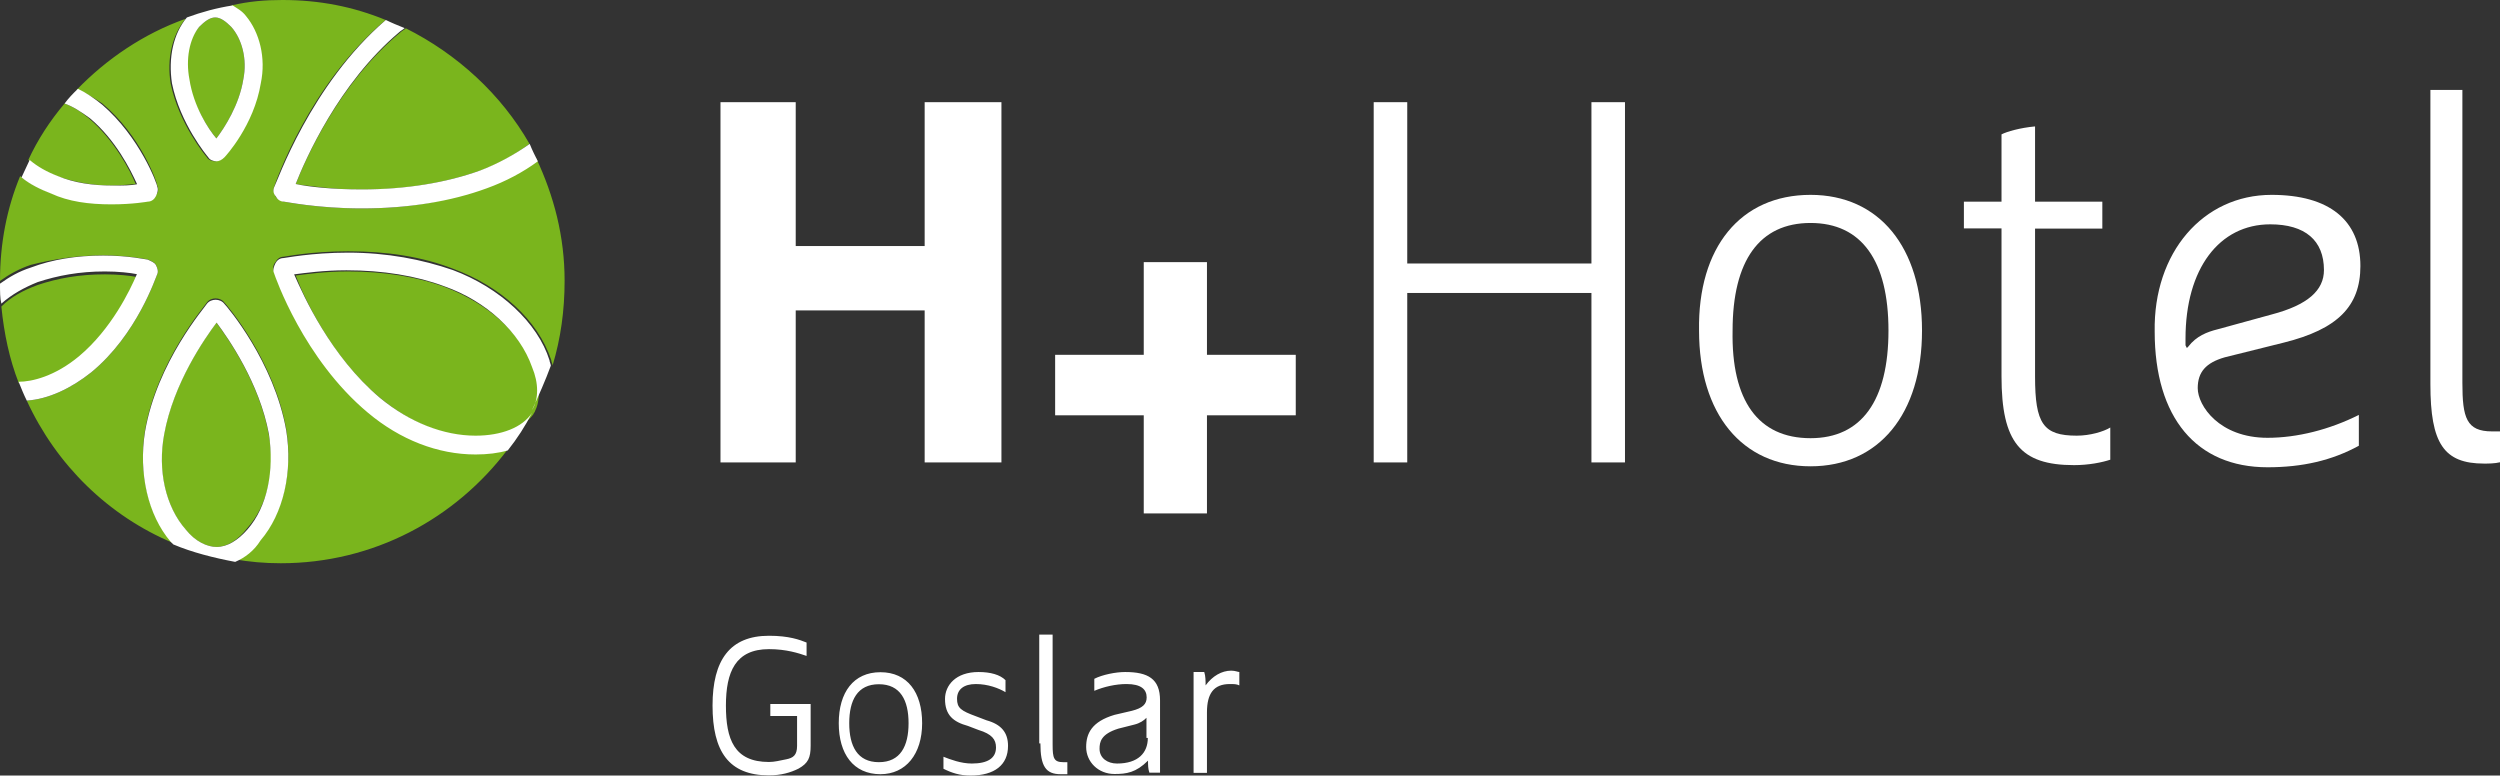
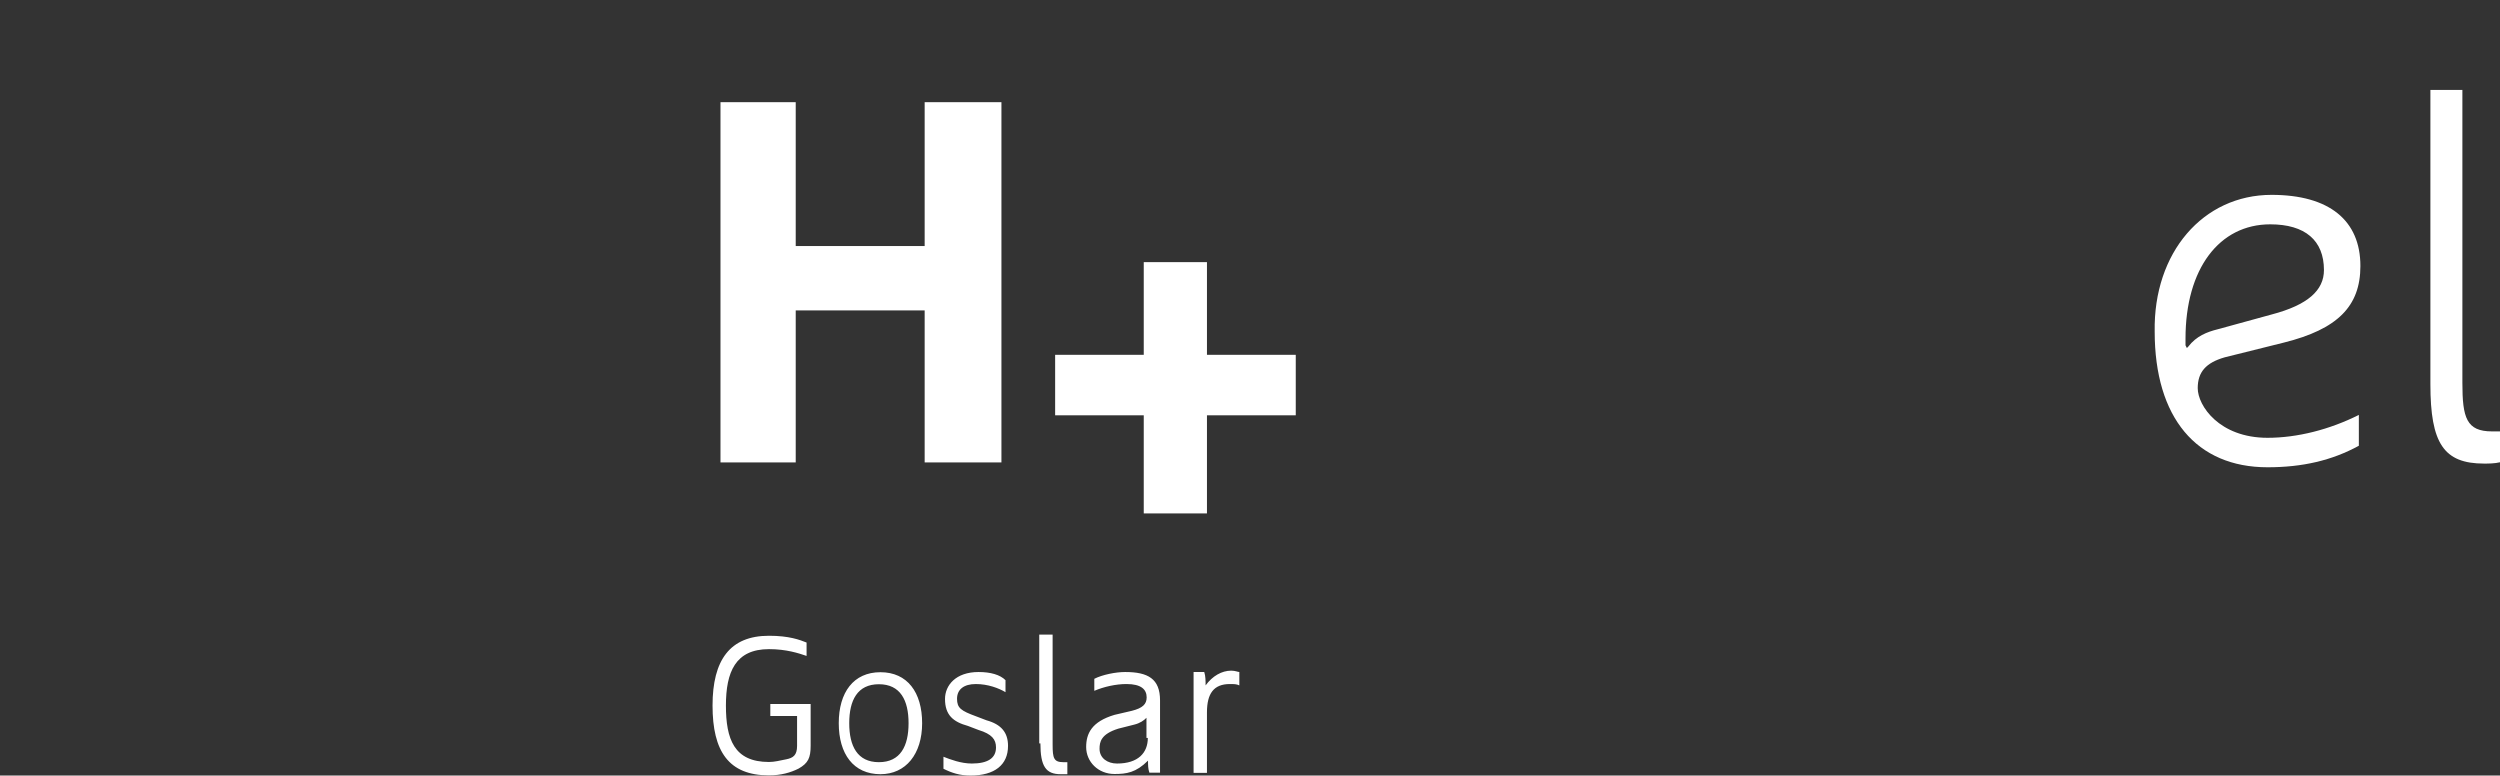
<svg xmlns="http://www.w3.org/2000/svg" version="1.1" id="Ebene_1" x="0px" y="0px" viewBox="0 0 128.94 40" style="enable-background:new 0 0 128.94 40;" xml:space="preserve">
  <rect x="0" y="0" width="128.94" height="40" fill="#333333" stroke="none" />
  <style type="text/css">
	.st0{fill:#FFFFFF;}
	.st1{fill:#7AB51D;}
</style>
  <g>
    <polygon class="st0" points="58.99,21.42 54.42,21.42 54.42,18.3 58.99,18.3 58.99,13.52 62.25,13.52 62.25,18.3 66.83,18.3    66.83,21.42 62.25,21.42 62.25,26.48 58.99,26.48  " />
    <polygon class="st0" points="47.69,16.01 41.04,16.01 41.04,23.85 37.16,23.85 37.16,5.27 41.04,5.27 41.04,12.69 47.69,12.69    47.69,5.27 51.65,5.27 51.65,23.85 47.69,23.85  " />
-     <polygon class="st0" points="83.81,23.85 82.08,23.85 82.08,15.18 82.08,15.11 82.01,15.11 72.58,15.11 72.58,15.11 72.58,15.18    72.58,23.85 70.85,23.85 70.85,5.27 72.58,5.27 72.58,13.52 72.58,13.59 72.58,13.59 82.01,13.59 82.08,13.59 82.08,13.52    82.08,5.27 83.81,5.27  " />
-     <path class="st0" d="M104.96,6.52v3.81v0.07h0.07h3.4v1.39h-3.4h-0.07l0,0v7.63c0,2.43,0.42,3.05,2.15,3.05   c0.69,0,1.39-0.21,1.73-0.42v1.66c-0.42,0.14-1.11,0.28-1.87,0.28c-2.77,0-3.74-1.18-3.74-4.58v-7.63l0,0h-0.07h-1.87V10.4h1.87   h0.07v-0.07v-3.4C103.5,6.79,104.19,6.59,104.96,6.52" />
    <path class="st0" d="M127,4.64v15.11c0,1.8,0.21,2.5,1.53,2.5h0.42v1.59c-0.28,0.07-0.62,0.07-0.83,0.07   c-2.08,0-2.77-1.04-2.77-4.09V4.64H127L127,4.64z" />
-     <path class="st0" d="M93.38,22.6c2.63,0,4.02-1.94,4.02-5.55s-1.39-5.55-4.02-5.55s-4.02,1.94-4.02,5.55   C89.29,20.66,90.68,22.6,93.38,22.6 M93.38,10.05c3.54,0,5.75,2.7,5.75,7s-2.22,7-5.75,7s-5.75-2.7-5.75-7   C87.56,12.76,89.77,10.05,93.38,10.05" />
    <path class="st0" d="M112.79,17.95l0.07-0.07c0.42-0.55,0.97-0.76,1.53-0.9l2.77-0.76c1.87-0.49,2.7-1.25,2.7-2.29   c0-1.53-0.97-2.36-2.77-2.36c-2.63,0-4.37,2.29-4.37,5.89v0.35l0,0 M117.16,10.05c2.98,0,4.58,1.32,4.58,3.67   c0,2.08-1.18,3.26-3.95,3.95l-3.05,0.76c-0.97,0.28-1.39,0.76-1.39,1.59c0,0.9,1.11,2.56,3.6,2.56c1.53,0,3.19-0.42,4.71-1.18v1.59   c-1.39,0.76-2.91,1.11-4.71,1.11c-3.67,0-5.82-2.56-5.82-7C111.06,13.03,113.62,10.05,117.16,10.05" />
-     <path class="st1" d="M27.52,18.99c-0.62-1.8-2.36-3.33-4.51-4.16C21.56,14.28,19.83,14,17.95,14c-1.18,0-2.15,0.14-2.7,0.21   c0.42,1.11,1.87,4.3,4.44,6.38c1.53,1.25,3.26,1.94,4.92,1.94c1.32,0,2.43-0.49,2.91-1.18c0-0.07,0.07-0.07,0.07-0.14   C27.87,20.66,27.87,19.9,27.52,18.99 M18.65,10.75c-2.29,0-3.95-0.35-4.02-0.35c-0.14-0.07-0.35-0.14-0.42-0.28   s-0.14-0.35-0.07-0.49c0.07-0.21,1.8-5.27,5.75-8.6C18.23,0.35,16.5,0,14.56,0c-0.9,0-1.73,0.07-2.63,0.28   c0.21,0.14,0.49,0.28,0.69,0.55c0.69,0.83,1.04,2.15,0.76,3.47c-0.35,2.15-1.8,3.74-1.87,3.81c-0.14,0.14-0.28,0.21-0.42,0.21   c-0.14,0-0.35-0.07-0.42-0.21C10.61,8.04,9.22,6.38,8.8,4.3C8.6,3.05,8.87,1.8,9.57,0.97C7.42,1.73,5.48,3.05,3.95,4.64   c0.49,0.14,0.9,0.42,1.32,0.69C7.28,7,8.11,9.43,8.11,9.57c0.07,0.14,0.07,0.35-0.07,0.49c-0.07,0.14-0.21,0.28-0.42,0.28   c0,0-0.83,0.14-1.87,0.14c-1.18,0-2.29-0.21-3.19-0.55C2.01,9.71,1.46,9.43,1.04,9.08C0.35,10.75,0,12.55,0,14.49l0,0   c0.49-0.35,0.97-0.62,1.59-0.83c1.11-0.28,2.36-0.49,3.74-0.49c1.32,0,2.22,0.21,2.29,0.21c0.14,0.07,0.35,0.14,0.42,0.28   C8.11,13.8,8.18,14,8.11,14.14c-0.07,0.14-1.04,3.12-3.4,5.06c-1.04,0.83-2.22,1.39-3.33,1.46c1.53,3.33,4.23,5.96,7.56,7.35   c-0.07-0.07-0.07-0.07-0.14-0.14c-1.18-1.39-1.66-3.54-1.32-5.68c0.62-3.6,3.12-6.45,3.19-6.59c0.21-0.28,0.69-0.28,0.9,0   c0.14,0.14,2.56,2.98,3.19,6.52c0.35,2.15-0.14,4.3-1.32,5.68c-0.42,0.49-0.9,0.83-1.39,1.04c0.83,0.14,1.59,0.21,2.43,0.21   c4.78,0,9.01-2.29,11.72-5.89c-0.49,0.14-1.04,0.21-1.66,0.21c-1.87,0-3.88-0.76-5.55-2.15c-3.33-2.77-4.78-7.07-4.85-7.21   s-0.07-0.35,0.07-0.49c0.07-0.14,0.21-0.28,0.42-0.28c0.07,0,1.39-0.28,3.33-0.28c2.01,0,3.81,0.28,5.41,0.9   c2.43,0.9,4.37,2.63,5.06,4.71c0,0.07,0.07,0.21,0.07,0.28c0.42-1.39,0.62-2.84,0.62-4.37c0-2.29-0.55-4.37-1.46-6.31   C26.83,8.73,26,9.22,25.03,9.57C23.22,10.4,21.07,10.75,18.65,10.75 M15.25,9.5c0.62,0.07,1.87,0.28,3.4,0.28   c2.29,0,4.3-0.35,6.1-0.97c0.97-0.35,1.8-0.83,2.56-1.39c-1.46-2.56-3.74-4.64-6.38-5.96c-0.07,0.07-0.21,0.14-0.28,0.21   C17.47,4.3,15.74,8.25,15.25,9.5 M2.91,9.08c0.83,0.28,1.8,0.49,2.84,0.49C6.24,9.57,6.72,9.5,7,9.5C6.72,8.8,5.89,7.21,4.58,6.1   C4.16,5.75,3.74,5.48,3.33,5.34c-0.76,0.9-1.39,1.87-1.87,2.91C1.87,8.6,2.36,8.87,2.91,9.08 M13.86,22.39   c-0.49-2.63-2.08-4.92-2.7-5.75c-0.62,0.83-2.22,3.12-2.7,5.75c-0.35,1.87,0.07,3.74,1.11,4.92c0.49,0.62,1.11,0.9,1.59,0.9   c0.55,0,1.11-0.35,1.59-0.97C13.8,26.07,14.21,24.26,13.86,22.39 M11.16,7.14c0.42-0.55,1.18-1.73,1.39-3.05   c0.21-1.04-0.07-2.08-0.62-2.7c-0.28-0.28-0.55-0.49-0.83-0.49c-0.28,0-0.55,0.21-0.83,0.49C9.71,2.01,9.5,3.05,9.64,4.09   C9.98,5.48,10.75,6.66,11.16,7.14 M0.97,19.76c-0.49-1.25-0.76-2.56-0.9-3.95c0.49-0.49,1.11-0.83,1.87-1.11   c1.04-0.35,2.15-0.55,3.47-0.55c0.69,0,1.32,0.07,1.66,0.14c-0.35,0.83-1.32,2.84-2.98,4.23C2.84,19.48,1.66,19.69,0.97,19.76" />
-     <path class="st0" d="M9.77,4.09c0.21,1.39,0.97,2.56,1.39,3.05c0.42-0.55,1.18-1.73,1.39-3.05c0.21-1.04-0.07-2.08-0.62-2.7   c-0.28-0.28-0.55-0.49-0.83-0.49c-0.28,0-0.55,0.21-0.83,0.49C9.77,2.01,9.57,3.05,9.77,4.09 M9.64,0.9   c0.76-0.28,1.53-0.49,2.36-0.62c0.21,0.14,0.49,0.28,0.69,0.55c0.69,0.83,1.04,2.15,0.76,3.47c-0.35,2.15-1.8,3.74-1.87,3.81   c-0.14,0.14-0.28,0.21-0.42,0.21s-0.35-0.07-0.42-0.21C10.68,8.04,9.29,6.38,8.87,4.3C8.67,2.98,8.94,1.73,9.64,0.9 M5.75,10.54   c1.11,0,1.87-0.14,1.87-0.14c0.21,0,0.35-0.14,0.42-0.28c0.07-0.14,0.14-0.35,0.07-0.49c0-0.14-0.9-2.56-2.84-4.23   C4.85,5.06,4.44,4.78,4.02,4.58C3.74,4.85,3.54,5.06,3.33,5.34C3.74,5.48,4.16,5.75,4.64,6.1c1.32,1.11,2.08,2.63,2.43,3.4   C6.79,9.57,6.31,9.57,5.82,9.57c-1.04,0-2.01-0.14-2.84-0.49C2.43,8.87,1.94,8.6,1.53,8.25c-0.14,0.28-0.28,0.62-0.42,0.9   C1.53,9.5,2.08,9.77,2.63,9.98C3.54,10.4,4.58,10.54,5.75,10.54 M24.75,8.8c-1.73,0.62-3.81,0.97-6.1,0.97   c-1.53,0-2.77-0.14-3.4-0.28c0.49-1.25,2.22-5.2,5.34-7.83c0.07-0.07,0.21-0.14,0.28-0.21c-0.35-0.14-0.69-0.28-0.97-0.42   c-3.88,3.33-5.62,8.39-5.75,8.6c-0.07,0.14-0.07,0.35,0.07,0.49c0.07,0.14,0.21,0.28,0.42,0.28c0.07,0,1.73,0.35,4.02,0.35   c2.36,0,4.58-0.35,6.45-1.04c0.97-0.35,1.87-0.83,2.63-1.39c-0.14-0.28-0.28-0.55-0.42-0.9C26.55,7.97,25.65,8.46,24.75,8.8    M23.36,13.93c-1.59-0.55-3.4-0.9-5.41-0.9c-1.87,0-3.26,0.28-3.33,0.28c-0.21,0-0.35,0.14-0.42,0.28   c-0.07,0.14-0.14,0.35-0.07,0.49c0.07,0.21,1.53,4.44,4.85,7.21c1.66,1.39,3.6,2.15,5.55,2.15c0.62,0,1.18-0.07,1.66-0.21   c0.49-0.62,0.9-1.25,1.25-1.94c-0.49,0.76-1.59,1.18-2.91,1.18c-1.66,0-3.4-0.69-4.92-1.94c-2.56-2.15-3.95-5.27-4.44-6.38   c0.55-0.07,1.53-0.21,2.7-0.21c1.87,0,3.6,0.28,5.06,0.83c2.15,0.76,3.88,2.36,4.51,4.16c0.35,0.83,0.35,1.66,0,2.22   c0.35-0.76,0.69-1.53,0.97-2.29c0-0.07-0.07-0.21-0.07-0.28C27.73,16.64,25.79,14.84,23.36,13.93 M12.76,27.31   c1.04-1.18,1.39-3.05,1.11-4.92c-0.49-2.63-2.08-4.92-2.7-5.75c-0.62,0.83-2.22,3.12-2.7,5.75c-0.35,1.87,0.07,3.74,1.11,4.92   c0.49,0.62,1.11,0.9,1.59,0.9C11.72,28.21,12.27,27.87,12.76,27.31 M12.13,28.98c-1.11-0.21-2.22-0.49-3.19-0.9   c-0.07-0.07-0.07-0.07-0.14-0.14c-1.18-1.39-1.66-3.54-1.32-5.68c0.62-3.6,3.12-6.45,3.19-6.59c0.21-0.28,0.69-0.28,0.9,0   c0.14,0.14,2.56,2.98,3.19,6.52c0.35,2.15-0.14,4.3-1.32,5.68C13.1,28.42,12.62,28.77,12.13,28.98 M4.71,19.2   c-1.04,0.83-2.22,1.39-3.33,1.46c-0.14-0.28-0.28-0.62-0.42-0.97c0.69,0,1.87-0.28,3.12-1.32c1.66-1.39,2.63-3.4,2.98-4.23   C6.72,14.07,6.1,14,5.41,14c-1.32,0-2.43,0.21-3.47,0.55c-0.69,0.28-1.32,0.62-1.87,1.11C0,15.39,0,15.04,0,14.63   C0.49,14.28,0.97,14,1.59,13.8c1.11-0.42,2.36-0.62,3.74-0.62c1.32,0,2.22,0.21,2.29,0.21c0.14,0.07,0.35,0.14,0.42,0.28   C8.11,13.8,8.18,14,8.11,14.14C8.04,14.28,7.07,17.26,4.71,19.2" />
    <path class="st0" d="M41.11,36.88v1.59c0,0.49-0.21,0.62-0.55,0.69c-0.35,0.07-0.62,0.14-0.9,0.14c-1.8,0-2.22-1.18-2.22-2.91   c0-1.73,0.49-2.91,2.22-2.91c0.9,0,1.53,0.21,1.94,0.35v-0.69c-0.35-0.14-0.9-0.35-1.94-0.35c-2.01,0-2.91,1.25-2.91,3.6   c0,2.36,0.83,3.6,2.91,3.6c0.62,0,1.11-0.14,1.53-0.35c0.49-0.28,0.62-0.55,0.62-1.18v-2.15h-2.08v0.62h1.39   C41.11,36.95,41.11,36.88,41.11,36.88z M46.86,37.3c0,1.18-0.42,2.01-1.53,2.01s-1.53-0.83-1.53-2.01s0.42-2.01,1.53-2.01   S46.86,36.12,46.86,37.3L46.86,37.3z M47.56,37.3c0-1.59-0.76-2.63-2.15-2.63s-2.15,1.04-2.15,2.63c0,1.59,0.76,2.63,2.15,2.63   C46.72,39.93,47.56,38.89,47.56,37.3L47.56,37.3z M50.47,34.66c-1.18,0-1.73,0.69-1.73,1.39c0,0.83,0.42,1.18,1.18,1.39l0.55,0.21   c0.69,0.21,0.9,0.49,0.9,0.9c0,0.55-0.42,0.83-1.25,0.83c-0.55,0-1.11-0.21-1.46-0.35v0.62C49.08,39.86,49.5,40,50.05,40   c1.25,0,1.94-0.55,1.94-1.53c0-0.69-0.35-1.11-1.11-1.32l-0.55-0.21c-0.76-0.28-0.97-0.42-0.97-0.9s0.35-0.76,0.97-0.76   c0.62,0,1.18,0.21,1.53,0.42v-0.62C51.58,34.8,51.09,34.66,50.47,34.66L50.47,34.66z M53.66,38.34c0,1.18,0.28,1.59,1.04,1.59   c0.07,0,0.21,0,0.35,0v-0.62h-0.21c-0.49,0-0.55-0.21-0.55-0.9v-5.68h-0.69v5.62C53.59,38.34,53.66,38.34,53.66,38.34z    M59.83,36.12c0-1.11-0.62-1.46-1.8-1.46c-0.49,0-1.18,0.14-1.59,0.35v0.62c0.49-0.21,1.11-0.35,1.66-0.35   c0.76,0,1.04,0.28,1.04,0.69c0,0.35-0.21,0.55-0.76,0.69l-0.9,0.21c-1.18,0.35-1.46,0.97-1.46,1.66c0,0.76,0.62,1.39,1.46,1.39   c0.62,0,1.11-0.07,1.73-0.69c0,0.21,0,0.42,0.07,0.62h0.55V36.12L59.83,36.12z M59.2,38.06c0,0.76-0.49,1.32-1.59,1.32   c-0.49,0-0.9-0.28-0.9-0.76c0-0.35,0.07-0.76,0.97-1.04l0.83-0.21c0.28-0.07,0.49-0.21,0.62-0.35v1.04   C59.13,38.06,59.2,38.06,59.2,38.06z M61.56,39.86h0.69v-3.12c0-0.97,0.35-1.46,1.18-1.46c0.21,0,0.35,0,0.49,0.07v-0.69   c-0.07,0-0.21-0.07-0.42-0.07c-0.49,0-0.97,0.28-1.32,0.76c0-0.21,0-0.49-0.07-0.69h-0.55L61.56,39.86L61.56,39.86z" />
  </g>
</svg>